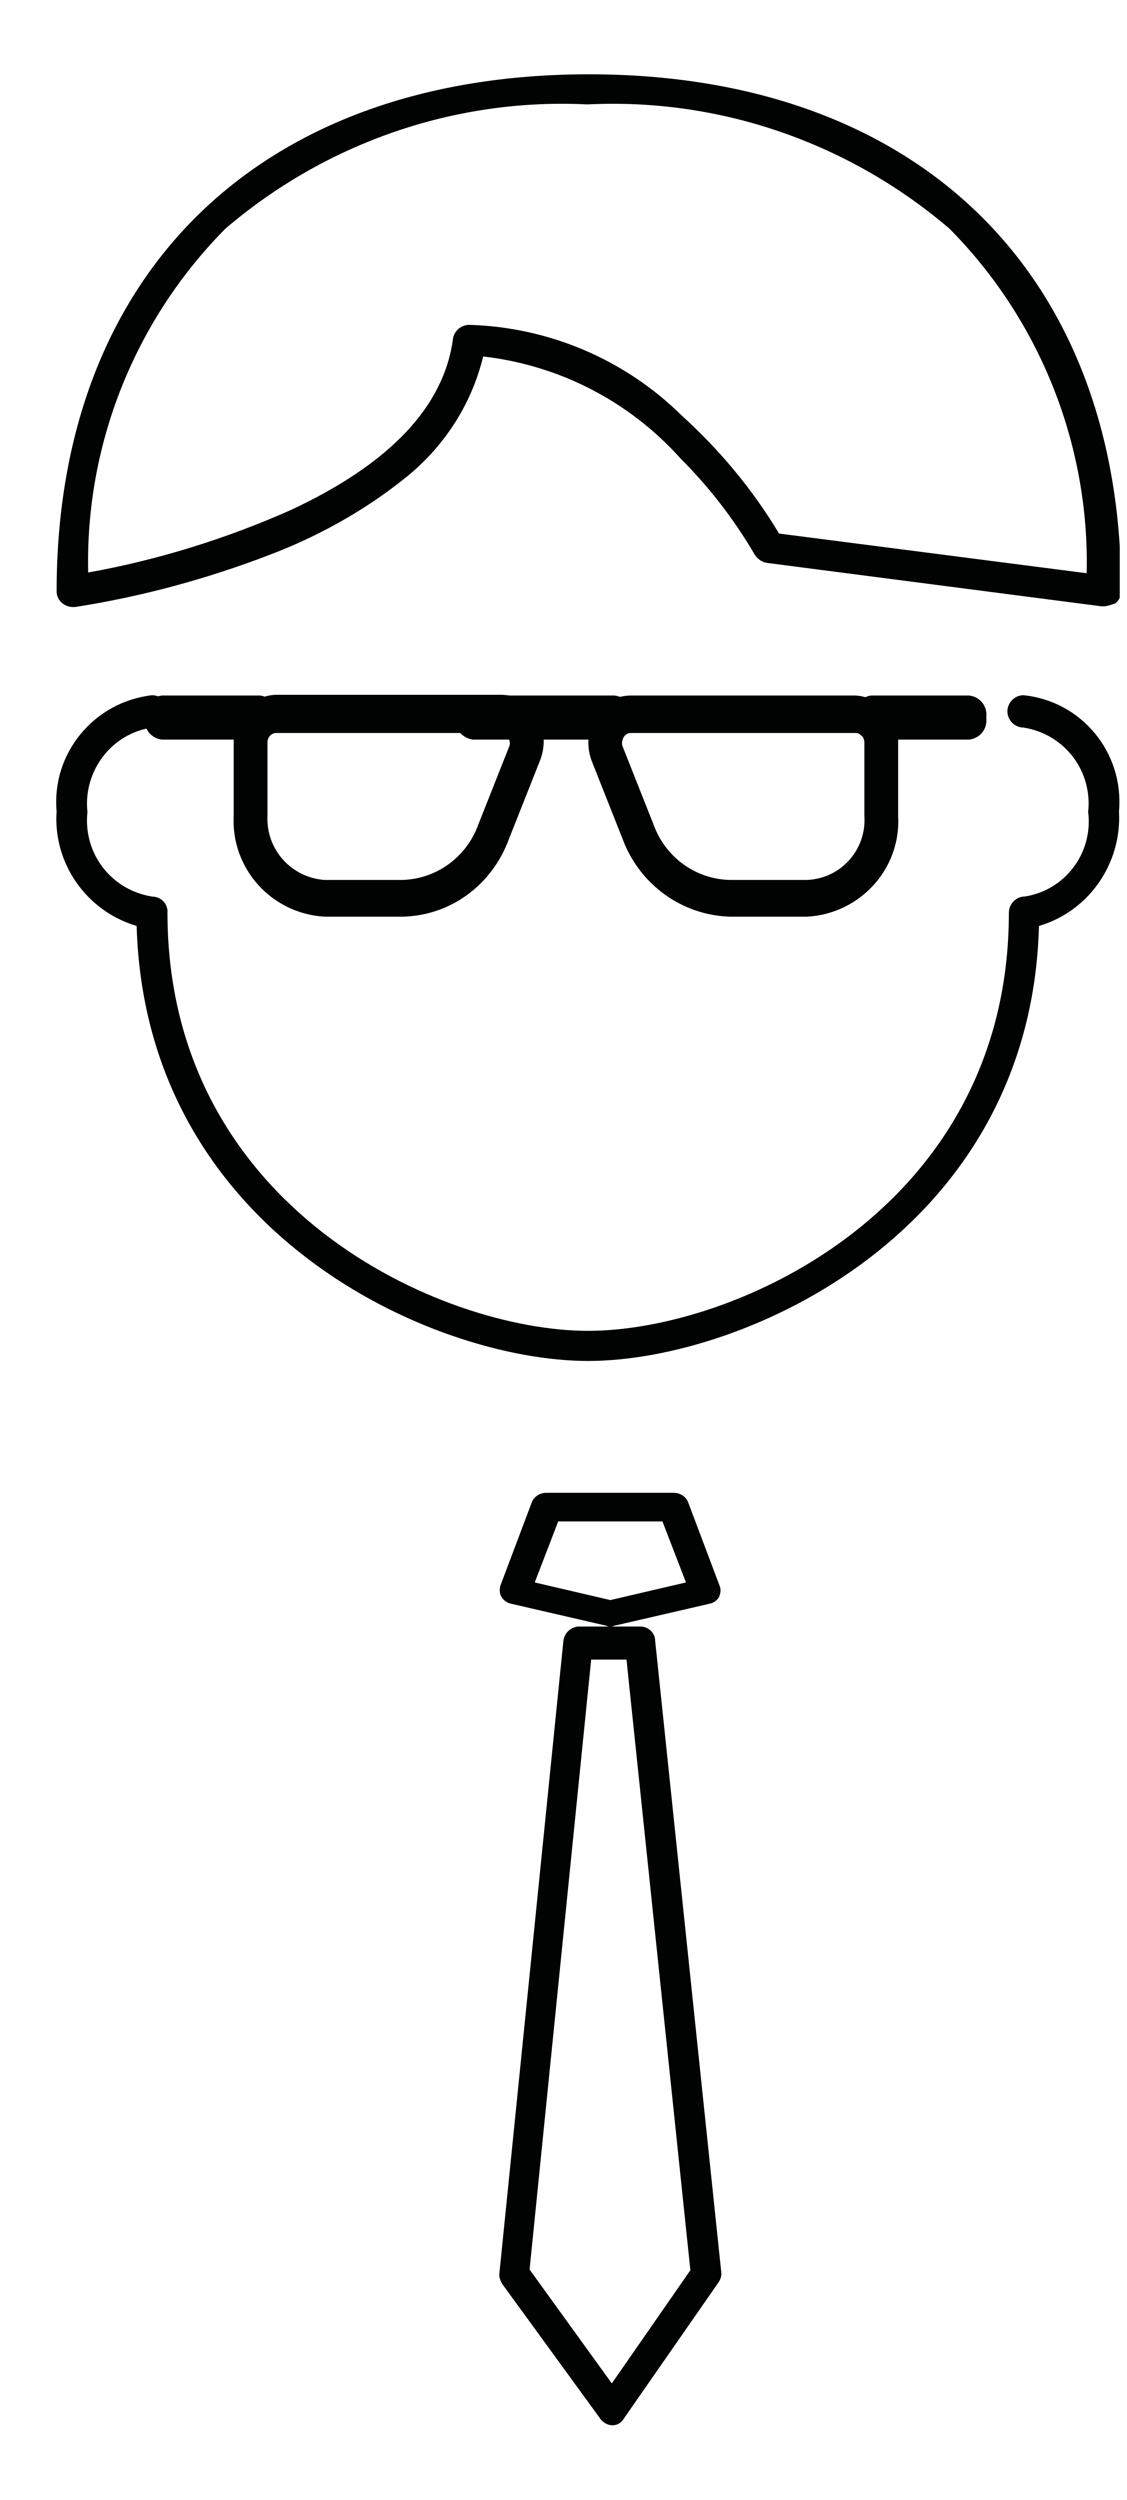
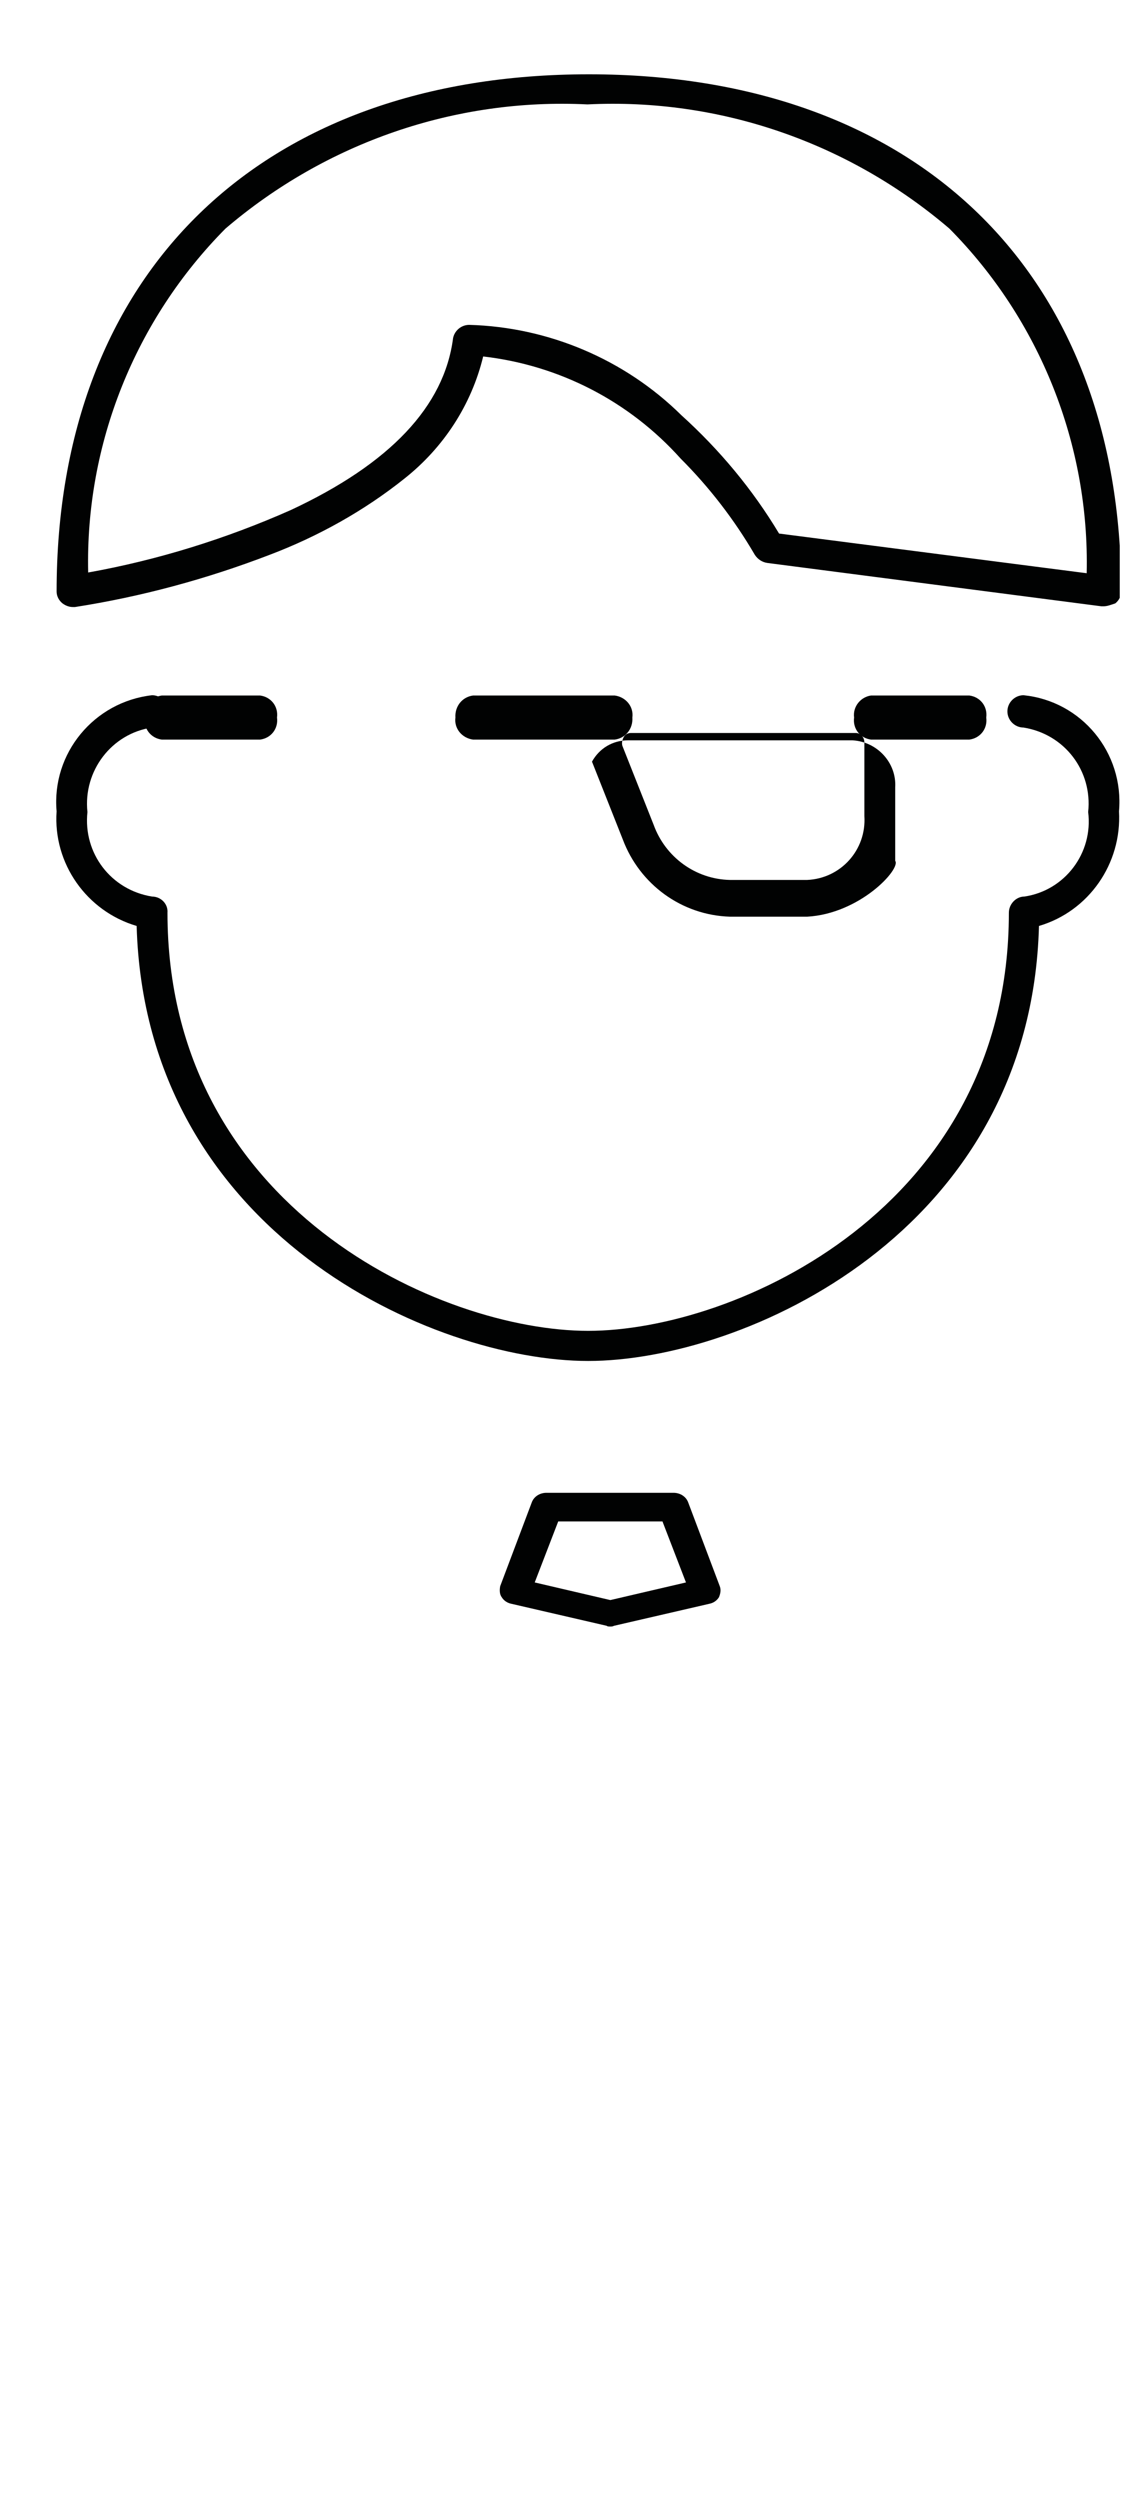
<svg xmlns="http://www.w3.org/2000/svg" xmlns:xlink="http://www.w3.org/1999/xlink" version="1.1" id="Livello_1" x="0px" y="0px" viewBox="9 0 15.35 34.02" style="enable-background:new 0 0 34.02 34.02;" xml:space="preserve">
  <style type="text/css">
	.st0{fill:none;}
	.st1{clip-path:url(#SVGID_00000155140004385825875070000005762720801831059080_);}
	.st2{fill:#010202;}
	.st3{clip-path:url(#SVGID_00000157306333910104409050000008907080572714255237_);}
</style>
  <g id="Group_21_00000143593055844819418300000003028306074570285494_" transform="translate(36.693 218.995)">
    <g id="Group_3_00000039121292519037022890000014985024110792325817_" transform="translate(0.358 0.006)">
      <path id="Clip_2-2_00000043416533395964245480000012173555440346329502_" class="st0" d="M-27.29-217.99h14.49v7.25h-14.49    V-217.99z" />
      <g>
        <defs>
          <rect id="SVGID_1_" x="-27.29" y="-217.99" width="14.49" height="7.25" />
        </defs>
        <clipPath id="SVGID_00000159441069956910519830000018373872918146574998_">
          <use xlink:href="#SVGID_1_" style="overflow:visible;" />
        </clipPath>
        <g id="Group_3-2_00000109736156439908270340000006966103440469223595_" style="clip-path:url(#SVGID_00000159441069956910519830000018373872918146574998_);">
          <path id="Fill_1-2_00000119116182525970899620000000951087786538367616_" class="st2" d="M-13.02-210.75h-0.03l-4.55-0.59      c-0.07-0.01-0.13-0.05-0.17-0.11c-0.28-0.48-0.62-0.92-1.01-1.31c-0.7-0.78-1.65-1.27-2.69-1.39c-0.16,0.66-0.54,1.24-1.07,1.66      c-0.55,0.44-1.18,0.79-1.84,1.04c-0.86,0.33-1.75,0.57-2.65,0.71h-0.03c-0.05,0-0.1-0.02-0.14-0.05      c-0.05-0.04-0.08-0.1-0.08-0.16c0-4.34,2.78-7.04,7.25-7.04s7.25,2.7,7.25,7.04c0,0.06-0.03,0.12-0.08,0.16      C-12.92-210.77-12.97-210.75-13.02-210.75z M-21.66-214.58c1.08,0.03,2.12,0.47,2.89,1.23c0.52,0.47,0.97,1.01,1.33,1.61      l4.19,0.54c0.04-1.75-0.64-3.45-1.87-4.69c-1.37-1.17-3.13-1.78-4.93-1.69c-1.8-0.09-3.56,0.52-4.93,1.69      c-1.23,1.24-1.91,2.93-1.87,4.68c0.95-0.17,1.88-0.46,2.76-0.85c1.35-0.63,2.09-1.41,2.21-2.34      C-21.86-214.5-21.77-214.58-21.66-214.58z" />
        </g>
      </g>
    </g>
    <g id="Group_6_00000070839216014091965700000005985134635302932890_" transform="translate(0.358 14.006)">
      <path id="Clip_5-2_00000054241428898532610660000011733109364530793387_" class="st0" d="M-27.29-223.54h14.49v9.06h-14.49    V-223.54z" />
      <g>
        <defs>
          <rect id="SVGID_00000163751464437094367850000014510211976932650902_" x="-27.29" y="-223.54" width="14.49" height="9.06" />
        </defs>
        <clipPath id="SVGID_00000134229128959566057350000007294733830649261999_">
          <use xlink:href="#SVGID_00000163751464437094367850000014510211976932650902_" style="overflow:visible;" />
        </clipPath>
        <g id="Group_6-2_00000176009175652799528770000017916776352688696214_" style="clip-path:url(#SVGID_00000134229128959566057350000007294733830649261999_);">
          <path id="Fill_4_00000093898440070321900080000002081624082288965265_" class="st2" d="M-20.04-214.48      c-2.11,0-6.03-1.74-6.15-5.92c-0.68-0.2-1.14-0.85-1.09-1.56c-0.07-0.79,0.51-1.49,1.3-1.58c0.12,0,0.22,0.1,0.22,0.22      s-0.1,0.22-0.22,0.22c-0.55,0.08-0.94,0.59-0.88,1.15c-0.06,0.56,0.32,1.06,0.88,1.15c0.12,0,0.22,0.1,0.21,0.22c0,0,0,0,0,0      c0,4.02,3.73,5.69,5.73,5.69s5.73-1.67,5.73-5.69c0-0.12,0.1-0.22,0.21-0.22c0,0,0,0,0,0c0.55-0.08,0.94-0.59,0.87-1.15      c0.06-0.56-0.32-1.06-0.88-1.15c-0.12,0-0.22-0.1-0.22-0.22s0.1-0.22,0.22-0.22c0.79,0.08,1.37,0.78,1.3,1.58      c0.04,0.71-0.41,1.36-1.09,1.56C-14.01-216.22-17.93-214.48-20.04-214.48" />
        </g>
      </g>
    </g>
-     <path id="Fill_7_00000180342209565604973900000001045554338802252183_" class="st2" d="M-22.22-206.52h-1.05   c-0.72-0.04-1.28-0.65-1.24-1.38v-1c-0.02-0.34,0.24-0.63,0.58-0.64h3.06c0.2,0,0.39,0.11,0.49,0.29c0.11,0.19,0.12,0.41,0.04,0.61   l-0.42,1.06C-20.99-206.95-21.56-206.53-22.22-206.52z M-23.93-209.02c-0.07,0-0.12,0.06-0.12,0.13v1   c-0.02,0.46,0.33,0.84,0.78,0.87h1.05c0.47-0.01,0.88-0.31,1.04-0.75l0.42-1.06c0.02-0.04,0.01-0.09-0.01-0.13   c-0.02-0.04-0.06-0.06-0.1-0.06L-23.93-209.02z" />
-     <path id="Fill_9_00000122719286224531374720000014756234781201535385_" class="st2" d="M-16.7-206.52h-1.05   c-0.66-0.02-1.23-0.44-1.46-1.05l-0.42-1.06c-0.08-0.2-0.06-0.43,0.04-0.61c0.1-0.18,0.28-0.29,0.49-0.29h3.06   c0.34,0.02,0.6,0.31,0.58,0.64v1C-15.42-207.17-15.98-206.56-16.7-206.52z M-19.1-209.02c-0.04,0-0.08,0.02-0.1,0.06   c-0.02,0.04-0.03,0.09-0.01,0.13l0.42,1.06c0.16,0.44,0.57,0.74,1.04,0.75h1.05c0.46-0.02,0.81-0.41,0.78-0.87v-1   c0-0.07-0.05-0.13-0.12-0.13H-19.1z" />
+     <path id="Fill_9_00000122719286224531374720000014756234781201535385_" class="st2" d="M-16.7-206.52h-1.05   c-0.66-0.02-1.23-0.44-1.46-1.05l-0.42-1.06c0.1-0.18,0.28-0.29,0.49-0.29h3.06   c0.34,0.02,0.6,0.31,0.58,0.64v1C-15.42-207.17-15.98-206.56-16.7-206.52z M-19.1-209.02c-0.04,0-0.08,0.02-0.1,0.06   c-0.02,0.04-0.03,0.09-0.01,0.13l0.42,1.06c0.16,0.44,0.57,0.74,1.04,0.75h1.05c0.46-0.02,0.81-0.41,0.78-0.87v-1   c0-0.07-0.05-0.13-0.12-0.13H-19.1z" />
    <path id="Fill_11_00000145031664107133985400000012925812035179474827_" class="st2" d="M-14.49-208.93h-1.34   c-0.15-0.02-0.25-0.15-0.23-0.3c-0.02-0.15,0.09-0.28,0.23-0.3h1.34c0.15,0.02,0.25,0.15,0.23,0.3   C-14.24-209.08-14.34-208.95-14.49-208.93" />
    <path id="Fill_13_00000159463350557549760710000012432520542703223736_" class="st2" d="M-19.32-208.93h-1.93   c-0.15-0.02-0.26-0.15-0.24-0.3c-0.01-0.15,0.09-0.28,0.24-0.3h1.93c0.15,0.02,0.26,0.15,0.24,0.3   C-19.07-209.08-19.17-208.95-19.32-208.93" />
    <path id="Fill_15_00000072268060452195071690000002379933098642789814_" class="st2" d="M-24.15-208.93h-1.34   c-0.15-0.02-0.25-0.15-0.23-0.3c-0.02-0.15,0.09-0.28,0.23-0.3h1.34c0.15,0.02,0.25,0.15,0.23,0.3   C-23.9-209.08-24-208.95-24.15-208.93" />
    <path id="Fill_17_00000145739636096605602190000018023639884866128512_" class="st2" d="M-19.38-196.86c-0.02,0-0.04,0-0.05-0.01   l-1.3-0.3c-0.05-0.01-0.1-0.04-0.13-0.09c-0.03-0.04-0.03-0.1-0.02-0.15l0.43-1.14c0.03-0.08,0.11-0.13,0.2-0.13h1.73   c0.09,0,0.17,0.05,0.2,0.13l0.43,1.14c0.02,0.05,0.01,0.1-0.01,0.15c-0.03,0.05-0.08,0.08-0.13,0.09l-1.3,0.3   C-19.35-196.86-19.36-196.86-19.38-196.86z M-20.09-198.29L-20.09-198.29l-0.32,0.83l1.03,0.24l1.03-0.24l-0.32-0.83H-20.09z" />
-     <path id="Fill_19_00000124865797344016815520000002060408781296372366_" class="st2" d="M-19.35-185.99L-19.35-185.99   c-0.06,0-0.12-0.03-0.16-0.08l-1.34-1.84c-0.03-0.05-0.05-0.1-0.04-0.16l0.87-8.59c0.01-0.11,0.1-0.19,0.2-0.2h0.85   c0.11,0,0.2,0.09,0.2,0.19l0.9,8.59c0.01,0.05-0.01,0.11-0.04,0.15l-1.28,1.84C-19.23-186.02-19.29-185.99-19.35-185.99z    M-19.64-196.42l-0.84,8.31l1.12,1.55l1.07-1.54l-0.87-8.31H-19.64L-19.64-196.42z" />
  </g>
</svg>